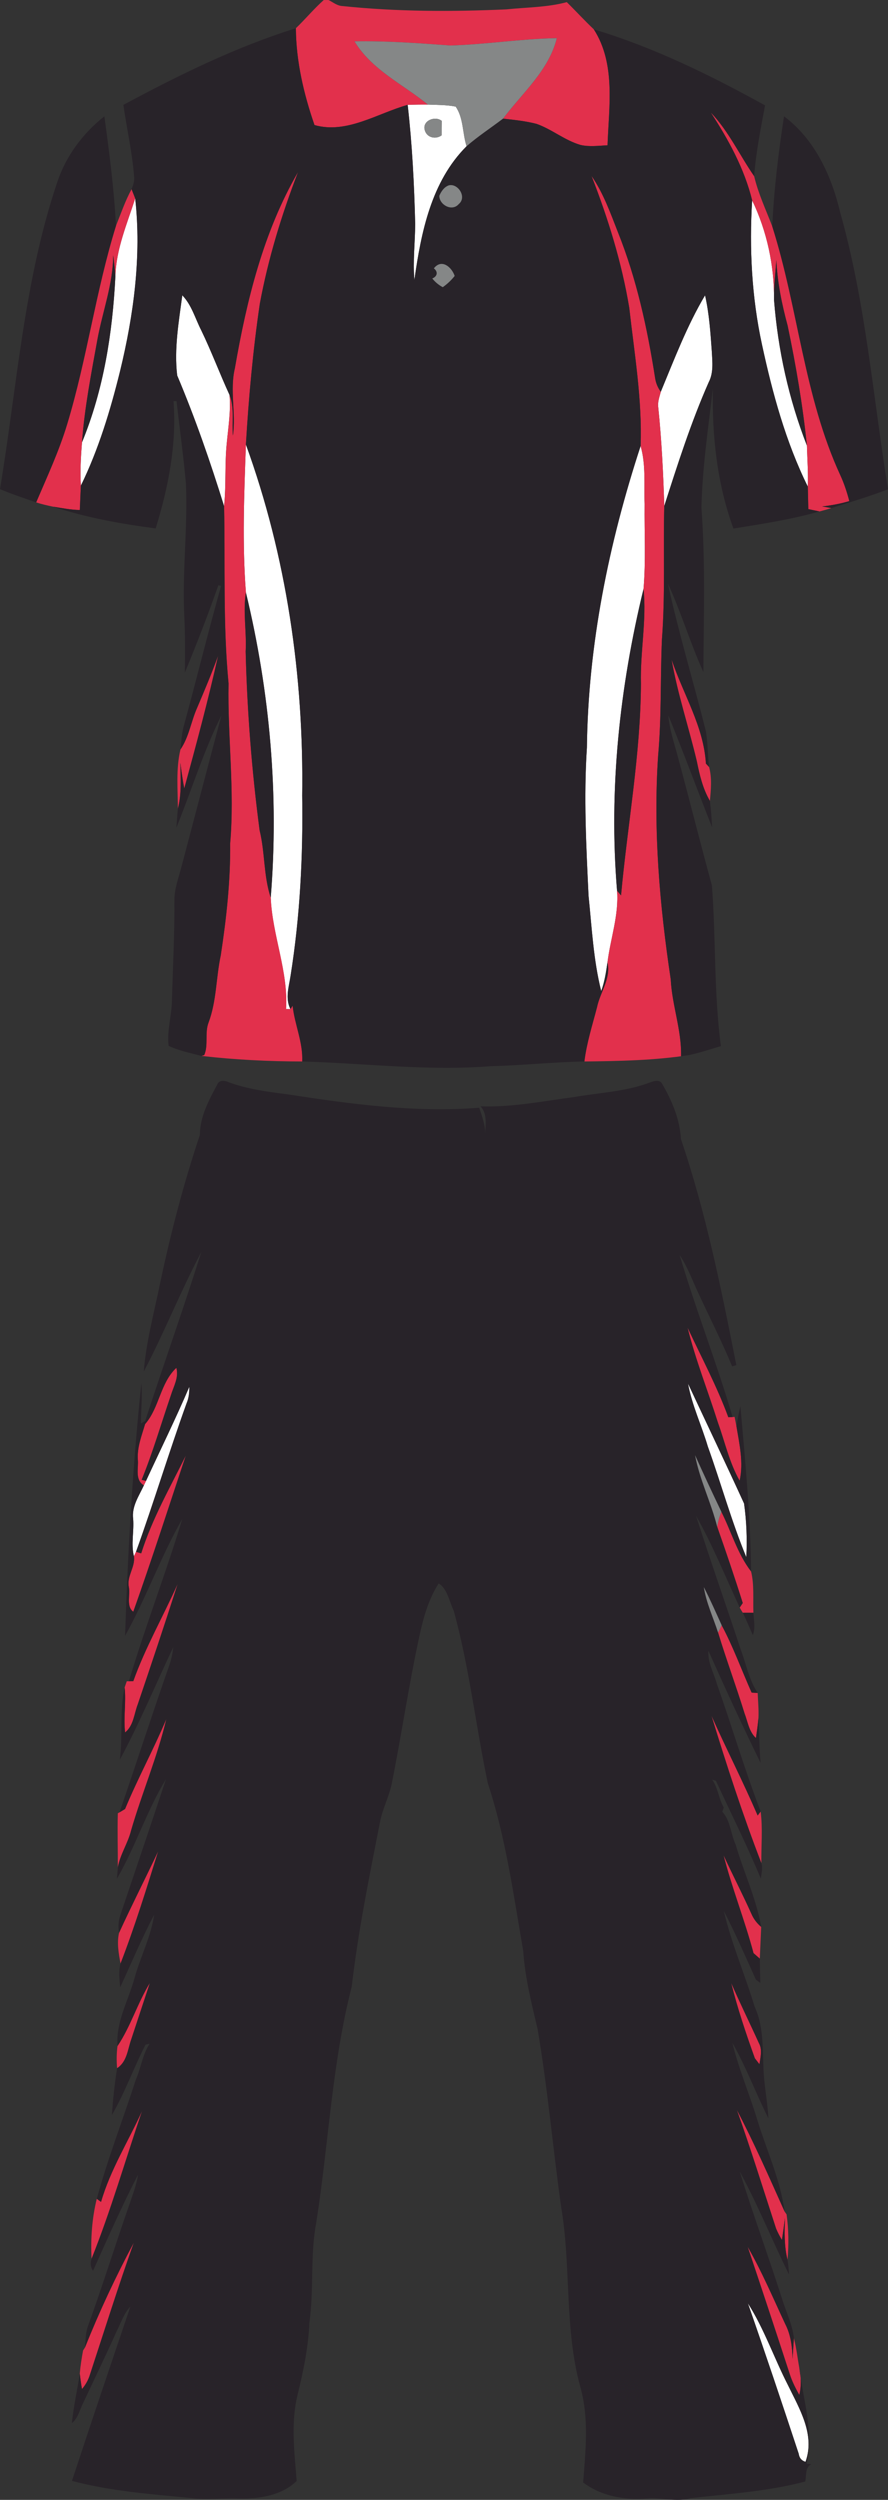
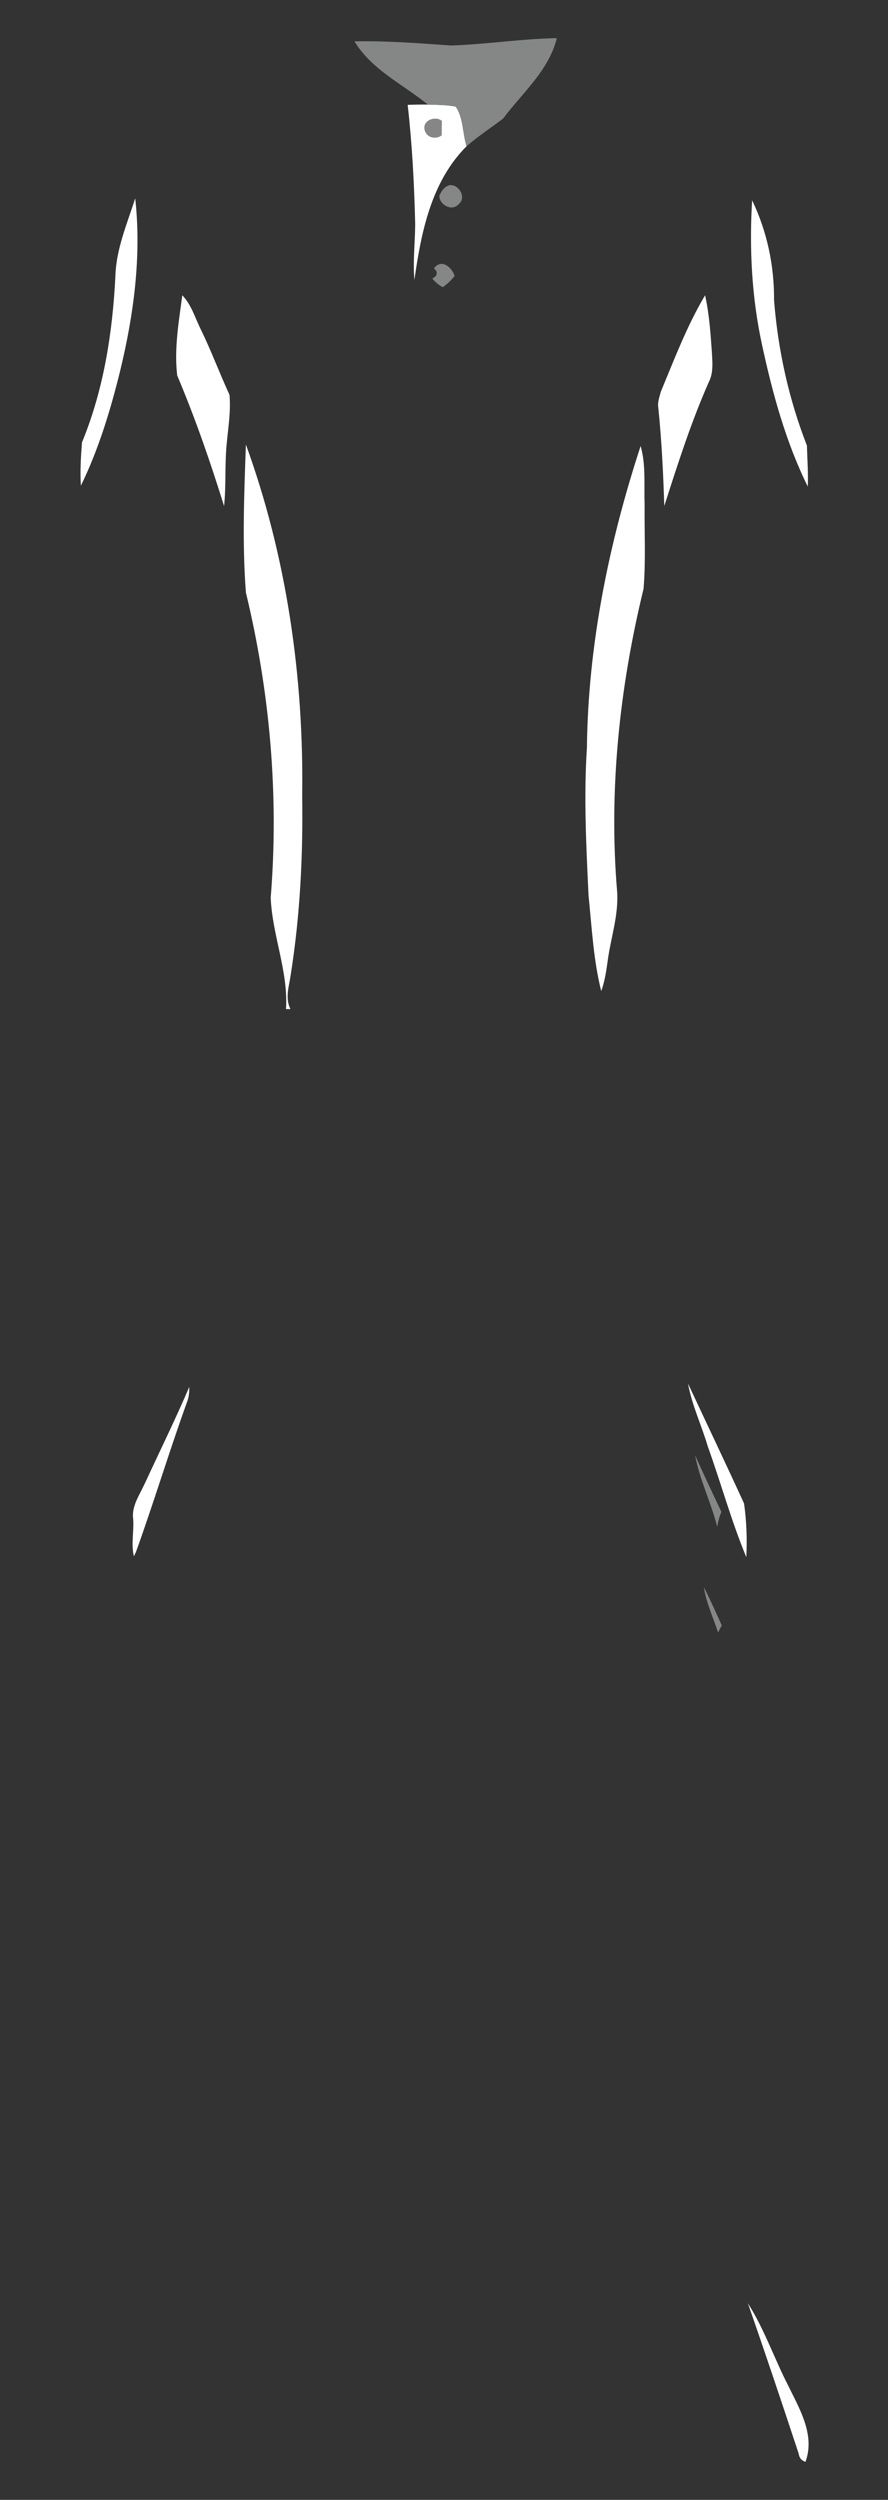
<svg xmlns="http://www.w3.org/2000/svg" xml:space="preserve" width="117.709mm" height="331.214mm" style="shape-rendering:geometricPrecision; text-rendering:geometricPrecision; image-rendering:optimizeQuality; fill-rule:evenodd; clip-rule:evenodd" viewBox="0 0 1185.86 3336.8">
  <rect x="0" y="0" width="1185.86" height="3336.8" fill="#333333" stroke="none" />
  <defs>
    <style type="text/css"> .fil2 {fill:#282329} .fil3 {fill:#858787} .fil1 {fill:#E2304C} .fil0 {fill:white} </style>
  </defs>
  <g id="Layer_x0020_1">
    <g id="Custom_x0020_Cricket_x0020_Uniforms.svg">
      <g id="Layer_1-2" data-name="Layer_1">
        <path class="fil0" d="M544.42 139.97c9.02,-0.32 17.98,-0.48 27,-0.37 12.38,0.43 24.87,0.32 37.09,2.67 10.62,15.32 8.96,35.59 14.57,52.93 -47.22,47.17 -60.72,114.94 -69.69,178.49 -2.13,-24.92 0.91,-49.84 1.07,-74.7 -1.28,-53.15 -4,-106.18 -10.03,-159.01l0 0zm22.73 33.4c2.56,10.35 14.51,13.18 22.62,7.26 0,-6.4 0,-12.86 0.11,-19.32 -8.91,-7.1 -25.99,-0.27 -22.73,12.06l0 0zm-413.05 195.4c0.96,-36.23 15.58,-69.95 26.47,-104 8.54,77.16 -1.97,155.54 -20.22,230.62 -12.91,52.35 -28.65,104.37 -52.35,152.93 -1.17,-19.26 0,-38.58 1.49,-57.84 28.97,-70.27 40.82,-146.15 44.61,-221.71l0 -0zm850.33 -101.38c19.85,41.35 29.61,87.14 29.24,133.03 5.18,66.49 19.64,132.17 43.91,194.33 0.48,18.25 1.87,36.44 1.17,54.75 -29.51,-59.76 -47.12,-124.54 -61.15,-189.42 -13.71,-63.18 -17.08,-128.22 -13.18,-192.68l0 0zm-760.96 126.78c12.49,12.97 17.18,30.84 25.19,46.53 13.71,28.28 24.7,57.84 37.83,86.39 1.87,21.77 -1.71,43.43 -3.74,65.05 -2.77,27.75 -0.64,55.65 -3.52,83.35 -18.3,-58.96 -38.52,-117.39 -62.59,-174.32 -4.22,-35.59 2.13,-71.66 6.83,-106.99l0 -0zm638.98 128.81c18.09,-43.59 35,-88.2 59.12,-128.81 5.6,24.87 7.26,50.32 9.07,75.66 0.69,13.5 2.35,27.8 -4.16,40.29 -23.69,53.63 -41.51,109.55 -59.39,165.25 -1.33,-43.86 -3.52,-87.72 -8,-131.42 -1.12,-7.2 1.6,-14.14 3.36,-20.97l0 0zm-554.08 267.7c-5.02,-65.58 -2.3,-131.69 0,-197.37 54.32,149.51 77.42,309.75 75.18,468.6 1.23,80.31 -2.83,160.82 -15.47,240.22 -2.19,14.83 -7.58,30.41 -0.21,44.82 -1.97,0 -3.95,-0.05 -5.92,-0.05 3.15,-50.42 -18.36,-98.45 -20.44,-148.66 11.1,-136.6 -1.01,-274.48 -33.19,-407.56l0 0 0.06 0zm527.13 -195.35c7.2,25.13 4.38,51.54 5.34,77.32 -0.43,37.78 1.71,75.66 -1.44,113.34 -31.96,131.42 -46.58,267.81 -35.38,402.86 2.61,32.6 -8.81,63.71 -12.75,95.62 -1.87,12.97 -3.84,26.04 -8.38,38.42 -10.46,-41.62 -12.49,-84.68 -16.91,-127.26 -3.1,-65.79 -6.51,-131.74 -2.19,-197.64 1.55,-137.03 29.19,-272.72 71.72,-402.65l0 0zm63.28 1251.43c24.92,53.36 50.37,106.56 74.86,160.13 3.31,23.37 4.22,47.92 2.99,71.61 -19.9,-48.08 -33.78,-98.66 -51.38,-147.7 -8.33,-28.17 -21.18,-55.07 -26.47,-84.04l-0 0zm-665.98 4.38c0.11,7.52 -0.64,15.05 -3.68,22.04 -23.64,65.68 -43.86,132.6 -67.5,198.23 -0.69,1.5 -2.08,4.43 -2.77,5.92 -4.06,-16.22 0.27,-33.19 -1.01,-49.73 -2.24,-16.65 7.68,-30.63 14.3,-44.93 0.75,-1.49 2.19,-4.48 2.88,-5.98 19.32,-41.83 39.7,-83.19 57.79,-125.55l0 -0zm813.78 1423.99c-22.14,-67.07 -44.56,-134.09 -67.87,-200.79 21.77,34.15 34.95,73 53.36,108.96 15.42,31.75 36.82,66.59 23.59,102.77 -5.28,-1.6 -8.27,-5.23 -9.07,-10.94z" />
-         <path class="fil1" d="M432.37 0.01l6.35 0c6.03,2.99 11.58,7.79 18.62,8.06 72.67,7.58 145.94,7.68 218.88,4.43 26.89,-2.83 54.37,-2.56 80.68,-9.66 12.17,11.95 23.69,24.6 36.12,36.34 29.51,46.1 20.06,103.09 18.3,154.74 -12.01,0.59 -24.23,2.29 -36.02,-0.43 -21.13,-6.08 -38.26,-20.97 -58.86,-28.17 -14.62,-3.79 -29.72,-5.28 -44.66,-6.99 25.72,-34.26 61.2,-64.35 71.82,-107.41 -47.33,0.8 -94.39,8.38 -141.72,9.82 -42.74,-3.1 -85.59,-6.35 -128.49,-5.55 22.89,37.99 64.67,57.31 98.02,84.41 -9.02,-0.11 -17.98,0.05 -27,0.37 -40.5,11.31 -81.37,39.16 -124.43,26.95 -14.35,-41.41 -24.6,-85.27 -24.87,-129.24 12.75,-12.22 24.01,-25.88 37.24,-37.67l0 0.01zm516.73 149.99c23.96,25.03 38.47,56.88 58,85.11 5.44,23.16 15.74,44.93 24.23,67.13 34.74,109.49 42.42,226.94 90.87,332.05 5.12,11.1 8.91,22.73 12.01,34.58 -11.85,3.52 -24.01,5.76 -36.29,7.1 3.1,0.53 9.34,1.65 12.43,2.19 -5.28,1.65 -10.62,3.15 -16.01,4.54 -3.73,-0.8 -11.15,-2.35 -14.89,-3.15 -0.21,-10.03 -0.43,-20.06 -0.69,-30.04 0.69,-18.3 -0.69,-36.5 -1.17,-54.75 -5.55,-53.68 -14.67,-107.25 -25.77,-160.13 -7.74,-28.65 -13.71,-57.79 -15.05,-87.51 -1.33,17.71 -3.36,35.48 -3.1,53.31 0.37,-45.89 -9.39,-91.67 -29.24,-133.03 -10.4,-42.31 -31.64,-81.05 -55.33,-117.39l0 -0zm-635.35 341.13c15.69,-90.39 37.94,-181.63 84.36,-261.62 -21.98,57.04 -39.97,115.84 -51.12,175.98 -9.18,62.27 -14.83,124.97 -18.57,187.82 -2.35,65.68 -5.07,131.8 0,197.37 -4.11,26.2 1.12,52.66 -0.32,79.03 1.97,79.83 8.22,159.44 18.62,238.57 7.31,29.61 5.18,60.94 14.89,89.96 2.08,50.21 23.59,98.24 20.44,148.66 1.97,0 3.95,0.05 5.92,0.05l2.88 -4.54c2.67,25.19 13.98,48.72 12.81,74.44 -44.93,-0.05 -90.02,-2.29 -134.62,-7.42l3.73 -1.12c5.87,-13.39 0.43,-29.4 5.76,-43.33 10.83,-28.81 9.92,-59.98 16.33,-89.75 7.52,-49.46 13.07,-99.25 12.54,-149.41 6.19,-71.18 -3.52,-142.31 -2.13,-213.6 -7.58,-78.65 -4.32,-157.84 -5.98,-236.75 2.88,-27.69 0.75,-55.6 3.52,-83.35 2.03,-21.61 5.6,-43.27 3.74,-65.05 6.88,17.24 2.93,36.23 4.54,54.32 4.32,-30.1 -4.54,-60.56 2.72,-90.28l-0 0 -0.05 0zm476.18 -256.34c15.85,22.94 25.24,49.46 35.32,75.24 24.92,62.22 39.22,128.11 49.57,194.18 0.96,6.83 3.52,13.13 7.63,18.78 -1.76,6.83 -4.48,13.77 -3.36,20.97 4.48,43.7 6.67,87.56 8,131.42 -1.39,59.39 1.39,118.88 -3.1,178.11 -2.24,51.65 -0.48,103.46 -5.07,154.96 -6.78,99.94 2.03,199.99 16.81,298.81 1.76,34.68 14.62,67.71 13.82,102.61 2.78,-0.43 8.33,-1.23 11.1,-1.6 -46.32,7.2 -93.48,8.06 -140.23,8.59 3.04,-24.7 10.62,-48.4 16.86,-72.36 4.22,-20.44 18.84,-38.2 13.98,-60.03 3.95,-31.91 15.37,-63.02 12.75,-95.62 1.33,1.6 4,4.75 5.34,6.35 8.59,-94.18 26.09,-187.66 26.57,-282.54 -1.17,-42.31 7.74,-84.41 3.47,-126.67 3.15,-37.67 1.01,-75.56 1.44,-113.34 -0.96,-25.77 1.87,-52.18 -5.34,-77.32 2.24,-61.84 -8.27,-123.21 -15.15,-184.46 -10.03,-60.35 -28.23,-119.15 -50.42,-176.09l0 0zm-635.03 66.54c6.62,-16.43 12.33,-33.24 20.81,-48.82 1.23,3.04 3.63,9.23 4.86,12.27 -10.89,34.04 -25.51,67.77 -26.47,104 -0.64,-9.39 -1.76,-18.78 -2.99,-28.12 0,38.42 -14.09,74.81 -20.97,112.27 -8.27,45.62 -17.24,91.35 -20.65,137.56 -1.55,19.26 -2.67,38.58 -1.49,57.84 -0.48,10.83 -0.91,21.61 -1.39,32.44 -12.06,-0.16 -23.85,-2.61 -35.7,-4.43 -7.63,-1.65 -15.21,-3.31 -22.62,-5.76 14.73,-34.47 30.63,-68.62 41.46,-104.58 26.36,-87.08 38.15,-177.74 65.15,-264.66l-0 0zm108.11 644.05c-7.95,18.09 -10.67,38.53 -22.04,55.07 -6.14,25.88 -3.58,52.72 -3.41,79.03 5.23,-20.06 3.63,-40.77 3.31,-61.26 1.49,11.47 3.04,22.94 5.23,34.31 16.06,-58.86 31.96,-117.82 45.25,-177.37 -8.59,23.74 -18.46,47.01 -28.33,70.22l-0 0zm633.85 -65.1c8,45.94 22.94,90.34 33.67,135.69 3.74,18.3 7.95,36.76 17.5,53.04 1.39,-15.05 2.93,-30.41 -1.07,-45.2l-4.27 -4.59c-2.93,-49.62 -30.41,-92.74 -45.84,-138.95l0 -0zm62 1019.05c-13.39,-42.47 -30.04,-84.09 -40.71,-127.37 18.57,39.75 39.33,78.55 54.48,119.79 1.44,-0.11 4.27,-0.27 5.71,-0.32l2.67 -0.16c0.64,3.1 1.87,9.39 2.45,12.54 4,23.9 9.66,48.5 4.27,72.68 -13.71,-24.01 -19.53,-51.33 -28.87,-77.16l0 0zm-765.12 1.6c19.21,-21.93 20.12,-54.96 41.78,-75.13 3.58,12.86 -3.74,24.87 -7.36,36.82 -12.86,37.57 -23.96,75.77 -38.95,112.64l5.82 1.44c-0.69,1.49 -2.13,4.48 -2.88,5.98 -12.49,-7.52 -6.83,-22.89 -8.11,-34.84 -0.96,-16.28 5.23,-31.64 9.71,-46.9l0 0zm-5.18 172.51c-1.76,-0.53 -5.23,-1.55 -6.94,-2.03 -0.69,1.5 -2.08,4.43 -2.77,5.92 1.97,14.51 -9.55,26.15 -6.88,40.66 2.4,10.51 -3.89,26.25 6.03,33.35 24.6,-69.15 47.06,-139.05 70.22,-208.69 -21.13,42.85 -45.25,84.89 -59.65,130.78l0 0zm769.23 -35.38c1.01,-6.94 2.88,-13.61 5.6,-20.01 13.29,26.41 21.34,55.76 39.59,79.45 4.43,17.77 2.45,36.87 3.15,55.23l-14.14 0c-1.5,-2.29 -2.88,-4.64 -4.16,-6.99l4.06 -6.03c-10.73,-34.1 -22.25,-67.98 -34.1,-101.65l0 0zm-779.79 205.91c16.11,-45.04 39.97,-86.6 59.39,-130.14 -17.29,53.94 -35.32,107.73 -53.52,161.41 -4.86,12.59 -5.5,28.17 -16.81,37.19 -2.35,-20.01 1.55,-40.07 -0.64,-60.03 0.96,-2.77 1.92,-5.55 2.88,-8.27l2.83 0c1.44,-0.05 4.38,-0.11 5.87,-0.16l0 0zm780.91 -64.83c1.23,-2.4 3.68,-7.2 4.91,-9.6 15.47,28.92 26.57,59.87 39.91,89.75 2.03,0.11 6.08,0.32 8.11,0.43 0.43,11.1 1.55,22.25 1.01,33.46 -0.8,8.96 -2.08,17.82 -3.36,26.79 -9.34,-8.59 -10.94,-21.82 -15.26,-33.03 -11.15,-36.12 -24.33,-71.61 -35.32,-107.79l-0 0zm57.84 307.83c-0.32,-23 1.97,-46.16 -0.96,-68.99l-4 5.34c-19.42,-44.98 -41.73,-88.63 -61.74,-133.34 20.28,66.27 41.78,132.33 66.7,197l-0 0zm-849.74 -72.35c-1.87,1.12 -5.55,3.36 -7.42,4.48l-2.24 1.28c-0.69,24.12 0.11,48.18 0,72.36 3.04,-17.45 13.5,-32.34 17.71,-49.41 14.51,-50 35.16,-98.24 47.12,-148.93 -17.13,40.66 -38.26,79.45 -55.17,120.22l0 -0zm-8.06 165.41c16.81,-36.76 35.16,-72.68 52.35,-109.17 -15.69,50.37 -31.27,100.85 -50.32,150.05 -2.56,-13.39 -5.02,-27.43 -2.03,-40.87l-0 0zm847.29 27c-11.74,-44.08 -28.76,-86.6 -40.02,-130.73 12.06,26.15 25.35,51.76 37.14,78.07 2.93,6.88 7.36,12.81 13.18,17.66 -0.64,14.09 -1.23,28.23 -1.87,42.37 -2.13,-1.82 -6.3,-5.55 -8.43,-7.36l0 -0zm-849.32 123.95c17.71,-26.31 26.63,-57.36 43.27,-84.31 -8.33,25.02 -16.49,50.1 -24.81,75.13 -4.91,13.61 -5.6,30.2 -19,38.79 -0.85,-9.92 -0.75,-19.8 0.53,-29.61l-0 0zm819.49 -84.2c11.79,27 24.81,53.41 36.98,80.25 4.91,8.75 2.13,19 0.8,28.33 -1.55,-2.03 -4.59,-5.98 -6.14,-7.95 -11.9,-33.08 -23.16,-66.54 -31.64,-100.63l0 0zm-841.47 292.3c12.38,-42.95 36.55,-81.11 54.85,-121.61 -22.41,65.85 -41.62,132.86 -67.5,197.48 -1.33,-26.79 0.53,-53.89 6.94,-79.99 1.44,1.07 4.27,3.1 5.71,4.11l0 0zm849 -122.99c23.21,44.34 43.44,90.39 63.82,135.85l2.67 3.89c2.78,20.06 3.04,40.39 1.23,60.56 -4.48,-18.3 -4.11,-37.14 -3.36,-55.81 -1.33,9.77 -2.61,19.53 -4.05,29.29 -3.04,-4.91 -5.71,-10.03 -7.9,-15.32 -17.24,-52.88 -33.72,-106.02 -52.4,-158.48l0 0zm-870.45 317.33l-2.56 4.05c-1.87,10.19 -3.52,20.44 -4.38,30.79 0.75,6.88 1.71,13.77 2.93,20.65 4.27,-5.02 7.52,-10.51 9.77,-16.6 19.64,-59.76 38.42,-119.84 59.55,-179.07 -24.28,45.52 -46.26,92.31 -65.31,140.18l0 0zm884.91 -134.57c19.05,56.78 37.88,113.66 56.4,170.59 3.1,9.61 7.68,18.57 12.59,27.37 2.88,-11.74 2.4,-23.85 0.11,-35.64 -2.51,-13.45 -3.84,-27.05 -7.36,-40.23 -0.53,9.18 -1.17,18.41 -1.76,27.69 -0.37,-16.06 -2.35,-32.23 -9.82,-46.64 -16.17,-34.63 -31.16,-69.95 -50.16,-103.14l0 0z" />
-         <path class="fil2" d="M164.77 139.97c74.06,-39.75 149.94,-77.16 230.35,-102.29 0.27,43.97 10.51,87.83 24.87,129.24 43.06,12.22 83.93,-15.63 124.43,-26.95 6.03,52.83 8.75,105.86 10.03,159.01 -0.16,24.87 -3.2,49.78 -1.07,74.7 8.96,-63.55 22.47,-131.32 69.69,-178.49 15.37,-13.39 32.5,-24.55 48.72,-36.87 14.94,1.71 30.04,3.2 44.66,6.99 20.6,7.2 37.72,22.09 58.86,28.17 11.79,2.72 24.01,1.01 36.02,0.43 1.76,-51.65 11.2,-108.64 -18.3,-154.74 80.04,24.01 155.65,61.2 228.64,101.49 -5.82,31.32 -12.11,62.59 -14.57,94.45 -19.53,-28.23 -34.04,-60.08 -58,-85.11 23.69,36.34 44.93,75.08 55.33,117.39 -3.89,64.46 -0.53,129.5 13.18,192.68 14.03,64.88 31.64,129.66 61.15,189.42 0.27,9.98 0.48,20.01 0.69,30.04 3.73,0.8 11.15,2.35 14.89,3.15 -37.67,10.73 -76.36,16.6 -114.88,22.84 -21.82,-59.6 -28.81,-123.95 -27.43,-187.24 -6.24,52.99 -14.09,106.03 -15.32,159.44 5.44,73 2.99,146.2 2.61,219.31 -17.66,-38.58 -29.51,-79.61 -47.43,-118.08 14.46,66.22 34.26,131.21 50.74,197 2.78,15.79 2.29,31.96 4.32,47.86l-4.27 -4.59c-2.93,-49.62 -30.41,-92.74 -45.84,-138.95 8,45.94 22.94,90.34 33.67,135.69 3.74,18.3 7.95,36.76 17.5,53.04 1.49,11.68 2.4,23.48 2.93,35.32 -19.69,-49.73 -38.1,-99.94 -58.43,-149.41 1.71,20.12 8.64,39.22 13.66,58.69 15.1,56.03 29.24,112.37 44.56,168.35 5.44,71.34 2.51,143.32 12,214.45 -13.98,4.05 -27.85,8.7 -42.1,11.85 -2.77,0.37 -8.32,1.17 -11.1,1.6 0.8,-34.9 -12.06,-67.93 -13.82,-102.61 -14.78,-98.82 -23.59,-198.87 -16.81,-298.81 4.59,-51.49 2.83,-103.3 5.07,-154.96 4.48,-59.23 1.71,-118.72 3.1,-178.11 17.88,-55.71 35.7,-111.63 59.39,-165.25 6.51,-12.49 4.86,-26.79 4.16,-40.29 -1.81,-25.35 -3.47,-50.8 -9.07,-75.66 -24.12,40.61 -41.03,85.21 -59.12,128.81 -4.11,-5.66 -6.67,-11.95 -7.63,-18.78 -10.35,-66.06 -24.65,-131.96 -49.57,-194.18 -10.09,-25.77 -19.47,-52.29 -35.32,-75.24 22.2,56.93 40.39,115.74 50.42,176.09 6.88,61.26 17.39,122.62 15.15,184.46 -42.53,129.93 -70.17,265.62 -71.72,402.65 -4.32,65.9 -0.91,131.85 2.19,197.64 4.43,42.58 6.46,85.64 16.91,127.26 4.54,-12.38 6.51,-25.45 8.38,-38.42 4.86,21.82 -9.77,39.59 -13.98,60.03 -6.24,23.96 -13.82,47.65 -16.86,72.36 -41.73,0.8 -83.24,5.28 -124.97,6.3 -83.99,6.62 -167.92,-3.84 -251.85,-6.3 1.17,-25.72 -10.14,-49.25 -12.81,-74.44l-2.88 4.54c-7.36,-14.41 -1.97,-29.99 0.21,-44.82 12.65,-79.4 16.7,-159.92 15.47,-240.22 2.24,-158.85 -20.86,-319.09 -75.18,-468.6 3.73,-62.86 9.39,-125.55 18.57,-187.82 11.15,-60.14 29.13,-118.94 51.12,-175.98 -46.42,79.99 -68.67,171.23 -84.36,261.62 -7.26,29.72 1.6,60.19 -2.72,90.28 -1.6,-18.09 2.35,-37.09 -4.54,-54.32 -13.13,-28.55 -24.12,-58.11 -37.83,-86.39 -8.01,-15.69 -12.7,-33.56 -25.19,-46.53 -4.69,35.32 -11.05,71.39 -6.83,106.99 24.07,56.93 44.29,115.36 62.59,174.32 1.65,78.92 -1.6,158.1 5.98,236.75 -1.39,71.29 8.32,142.42 2.13,213.6 0.53,50.16 -5.02,99.94 -12.54,149.41 -6.4,29.77 -5.5,60.94 -16.33,89.75 -5.34,13.93 0.11,29.93 -5.76,43.33l-3.73 1.12c-14.73,-3.89 -29.93,-6.88 -43.75,-13.45 -2.51,-20.38 4.38,-41.19 4.43,-61.84 1.33,-44.5 3.58,-88.95 3.31,-133.51 0.11,-14.41 5.28,-28.01 8.91,-41.78 18.04,-67.98 35.7,-136.07 53.89,-203.99 -24.12,48.08 -39.86,100.05 -60.19,149.88 0.59,-8.43 1.23,-16.86 1.97,-25.29 5.23,-20.06 3.63,-40.77 3.31,-61.26 1.49,11.47 3.04,22.94 5.23,34.31 16.06,-58.86 31.96,-117.82 45.25,-177.37 -8.59,23.74 -18.46,47.01 -28.33,70.22 -7.95,18.09 -10.67,38.53 -22.04,55.07 1.17,-9.92 1.6,-20.01 4.05,-29.72 17.18,-62.75 32.66,-125.98 50.27,-188.62 -0.91,-0.21 -2.72,-0.69 -3.63,-0.91 -13.77,39.27 -28.87,78.17 -44.77,116.64 0.32,-25.18 0.53,-50.42 -0.75,-75.61 -2.93,-58.96 4.8,-117.82 2.19,-176.78 -3.31,-36.76 -8.38,-73.32 -12.54,-109.97l-4.05 -0.01c4.48,57.63 -6.88,115.04 -23.8,169.89 -46.37,-6.03 -92.58,-14.41 -137.03,-29.03 11.85,1.81 23.64,4.27 35.7,4.43 0.48,-10.83 0.91,-21.61 1.39,-32.44 23.69,-48.56 39.43,-100.58 52.35,-152.93 18.25,-75.08 28.76,-153.46 20.22,-230.62 -1.23,-3.04 -3.63,-9.23 -4.86,-12.27 2.35,-5.5 4.22,-11.37 3.36,-17.45 -2.51,-31.96 -9.77,-63.34 -14.3,-95.09l-0 0zm434.51 107.47c-6.24,2.29 -10.09,8.06 -12.59,13.93 0,12.11 17.02,21.5 25.99,10.99 11.26,-9.34 -1.23,-28.12 -13.39,-24.92l0 0zm-19.85 110.77c5.87,4.59 4.69,10.73 -2.13,13.5 3.84,4.8 8.48,8.7 13.98,11.63 6.03,-4.22 11.31,-9.23 15.9,-14.99 -3.79,-11.63 -17.39,-23.53 -27.75,-10.14l-0 0zm-502.86 -115.42c-44.72,132.49 -53.79,273.04 -76.57,410.12 15.85,6.62 32.12,12.06 48.29,17.66 14.73,-34.47 30.63,-68.62 41.46,-104.58 26.36,-87.08 38.15,-177.74 65.15,-264.66 -2.61,-48.99 -8.86,-97.54 -15.53,-146.1 -28.6,22.68 -51.17,52.83 -62.8,87.56l-0 0zm954.75 59.44c34.74,109.49 42.42,226.94 90.87,332.05 5.12,11.1 8.91,22.73 12.01,34.58 -11.85,3.52 -24.01,5.76 -36.29,7.1 3.1,0.53 9.34,1.65 12.43,2.19 25.29,-7.95 50.75,-15.53 75.5,-25.02 -19.9,-123.21 -29.67,-248.6 -63.71,-369.14 -11.53,-49.04 -33.78,-97.81 -75.13,-128.76 -7.47,48.72 -13.45,97.7 -15.69,147l-0 0zm-901.18 150.69c-8.27,45.62 -17.24,91.35 -20.65,137.56 28.97,-70.27 40.82,-146.15 44.61,-221.71 -0.64,-9.39 -1.76,-18.78 -2.99,-28.12 0,38.42 -14.09,74.81 -20.97,112.27l0 0zm906.62 -105.81c-1.33,17.71 -3.36,35.48 -3.1,53.31 5.18,66.49 19.64,132.17 43.91,194.33 -5.55,-53.68 -14.67,-107.25 -25.77,-160.13 -7.74,-28.65 -13.71,-57.79 -15.05,-87.51l0 0zm-212.74 841.74c1.33,1.6 4,4.75 5.34,6.35 8.59,-94.18 26.09,-187.66 26.57,-282.54 -1.17,-42.31 7.74,-84.41 3.47,-126.67 -31.96,131.42 -46.58,267.81 -35.38,402.86l0 0zm-495.97 -319.14c1.97,79.83 8.22,159.44 18.62,238.57 7.31,29.61 5.18,60.94 14.89,89.96 11.1,-136.6 -1.01,-274.48 -33.19,-407.56 -4.11,26.2 1.12,52.66 -0.32,79.03l0 0zm-38.1 578.25c2.61,-6.94 10.3,-5.82 15.74,-3.31 25.13,9.23 51.81,12.65 78.23,16.06 84.57,13.02 170.32,24.7 256.02,17.88 3.95,11.85 8.48,23.69 7.9,36.44 0.27,-12.97 3.58,-27.8 -6.14,-38.31 42.1,1.5 83.67,-6.94 125.29,-12.43 33.62,-5.87 68.46,-7.1 100.69,-19.32 5.17,-1.82 12.49,-4.64 16.27,1.23 13.34,22.78 23.9,47.6 25.4,74.28 33.4,98.18 53.89,200.1 73.96,301.64 -1.39,0.43 -4.22,1.33 -5.6,1.76 -13.87,-33.67 -30.52,-66.11 -45.73,-99.14 -7.74,-16.7 -14.14,-34.2 -24.38,-49.57 21.45,72.68 49.41,143.48 70.75,216.27 -1.44,0 -4.27,0.21 -5.71,0.32 -15.15,-41.25 -35.91,-80.04 -54.48,-119.79 10.67,43.27 27.32,84.89 40.71,127.37 9.34,25.83 15.15,53.15 28.87,77.16 5.39,-24.17 -0.27,-48.77 -4.27,-72.68 1.44,-9.02 3.2,-18.04 5.28,-26.89 6.46,73.37 13.55,146.95 14.25,220.59 -18.25,-23.69 -26.31,-53.04 -39.59,-79.45 -12.01,-25.13 -23.8,-50.37 -35.22,-75.72 6.14,32.92 21.5,63.23 29.61,95.73 11.85,33.67 23.37,67.55 34.1,101.65l-4.06 6.03c-19.1,-40.98 -36.07,-83.24 -58.37,-122.62 19.37,60.56 40.5,120.48 60.46,180.83 6.94,18.73 10.57,38.95 21.93,55.76 -2.03,-0.11 -6.08,-0.32 -8.11,-0.43 -13.34,-29.88 -24.44,-60.83 -39.91,-89.75 -7.79,-17.13 -15.31,-34.31 -23.9,-51.01 3.26,21.08 12.54,40.44 19,60.62 10.99,36.18 24.17,71.66 35.32,107.79 4.32,11.2 5.92,24.44 15.26,33.03 1.28,-8.96 2.56,-17.82 3.36,-26.79 1.17,19.96 0.96,39.97 2.83,59.92 -24.28,-49.41 -47.22,-99.46 -69.69,-149.67 -1.17,15.69 7.36,29.78 11.42,44.5 20.01,56.45 36.87,114.08 58.37,170.06l-4 5.34c-19.42,-44.98 -41.73,-88.63 -61.74,-133.34 20.28,66.27 41.78,132.33 66.7,197 2.19,6.83 -0.16,13.93 -0.64,20.86 -18.41,-44.29 -39.86,-87.3 -60.08,-130.78 -1.28,-0.43 -3.79,-1.23 -5.07,-1.65 8.06,11.1 8.64,25.51 15.58,37.25 -0.48,1.44 -1.5,4.27 -1.97,5.66 10.83,11.58 11.26,29.72 17.88,44.02 10.73,36.71 27.48,71.98 34.1,109.71 -5.82,-4.86 -10.24,-10.78 -13.18,-17.66 -11.79,-26.31 -25.08,-51.92 -37.14,-78.07 11.26,44.13 28.28,86.65 40.02,130.73 2.13,1.82 6.3,5.55 8.43,7.36 0.05,10.78 0.37,21.56 0.69,32.39l-5.98 -4.43c-13.87,-30.68 -27.32,-61.74 -42.85,-91.67 10.19,43.49 28.23,84.84 41.14,127.63 11.68,25.19 10.67,53.36 11.79,80.47 0.48,23.1 5.49,45.78 6.67,68.83 -16.76,-33.24 -29.61,-68.46 -48.13,-100.8 8.43,34.58 22.57,67.55 32.92,101.6 12.49,41.14 31.11,80.63 36.82,123.53 -20.38,-45.46 -40.61,-91.51 -63.82,-135.85 18.68,52.45 35.16,105.6 52.4,158.48 2.19,5.28 4.86,10.4 7.9,15.32 1.44,-9.77 2.72,-19.53 4.05,-29.29 -0.75,18.68 -1.12,37.51 3.36,55.81 1.01,6.46 1.71,13.02 2.03,19.64 -22.62,-45.57 -41.57,-93.06 -65.95,-137.72 17.71,56.77 38.26,112.69 56.4,169.36 5.28,17.77 14.09,34.63 16.01,53.25 -0.53,9.18 -1.17,18.41 -1.76,27.69 -0.37,-16.06 -2.35,-32.23 -9.82,-46.64 -16.17,-34.63 -31.16,-69.95 -50.16,-103.14 19.05,56.78 37.88,113.66 56.4,170.59 3.1,9.61 7.68,18.57 12.59,27.37 2.88,-11.74 2.4,-23.85 0.11,-35.64l-0.32 -1.87c4.86,42.63 20.12,86.34 9.92,129.02l6.24 0.91c-8.7,4.54 -6.08,15.1 -8.06,23.05 -50,13.34 -101.97,16.38 -153.09,22.3 -19.21,5.55 -38.79,-1.28 -58.27,0.37 -29.61,2.46 -61.1,-3.09 -85.16,-21.4 3.2,-42.21 7.95,-85.59 -3.68,-126.99 -21.72,-78.6 -12.17,-161.25 -25.77,-240.97 -11.1,-78.97 -17.98,-158.58 -31.43,-237.29 -8.11,-34.42 -16.81,-68.78 -19.16,-104.16 -13.02,-75.13 -23.37,-151.38 -47.28,-223.89 -16.17,-76.62 -24.71,-154.96 -45.62,-230.51 -5.82,-11.9 -8.54,-29.51 -20.06,-36.18 -13.23,20.6 -20.12,44.66 -25.29,68.46 -14.51,66.33 -24.23,133.61 -37.62,200.15 -3.68,16.6 -11.74,31.86 -15.15,48.56 -14.35,73.37 -29.4,146.63 -37.99,220.91 -26.47,103.09 -30.84,209.92 -47.33,314.71 -8.43,44.23 -2.93,89.54 -9.23,133.99 -1.39,32.55 -8,64.46 -15.74,96.05 -9.29,37.89 -4.22,76.89 -1.23,115.2 -20.06,19.42 -50.32,24.17 -77.16,23.37 -21.45,-0.8 -43.01,1.97 -64.4,-0.64 -53.09,-5.18 -106.83,-9.07 -158.53,-22.89 25.51,-77.74 51.81,-155.28 78.06,-232.81 -8.86,9.5 -12.75,22.14 -18.57,33.51 -14.41,32.17 -29.78,63.92 -44.77,95.83 -4.48,8.96 -6.62,19.85 -14.83,26.41 2.24,-22.2 7.15,-44.08 10.57,-66.11 0.75,6.88 1.71,13.77 2.93,20.65 4.27,-5.02 7.52,-10.51 9.77,-16.6 19.64,-59.76 38.42,-119.84 59.55,-179.07 -24.28,45.52 -46.26,92.31 -65.31,140.18 0.85,-9.55 0.64,-19.32 3.89,-28.39 19.48,-53.57 36.34,-108.11 55.17,-161.89 4.48,-13.29 9.66,-26.47 11.74,-40.39 -21.56,41.99 -40.77,85.21 -60.08,128.33 -3.36,-5.12 -4,-10.51 -1.92,-16.11 25.88,-64.62 45.09,-131.64 67.5,-197.48 -18.3,40.5 -42.47,78.65 -54.85,121.61 -1.44,-1.01 -4.27,-3.04 -5.71,-4.11 14.67,-53.84 35,-105.97 52.13,-159.06 6.88,-15.69 8.91,-33.46 18.36,-47.92 -1.33,0.32 -4,0.85 -5.34,1.17 -15.85,30.89 -27.59,64.03 -45.04,94.02 1.55,-20.97 3.68,-41.89 7.04,-62.59 13.39,-8.59 14.09,-25.19 19,-38.79 8.32,-25.03 16.49,-50.1 24.81,-75.13 -16.65,26.95 -25.56,58 -43.27,84.31 -2.4,-32.12 14.46,-60.62 22.73,-90.71 7.84,-28.44 21.98,-55.28 26.25,-84.63 -16.6,31.54 -30.52,64.62 -45.41,97.01 -0.91,-10.51 -2.51,-21.4 0.48,-31.75 19.05,-49.2 34.63,-99.67 50.32,-150.05 -17.18,36.5 -35.54,72.41 -52.35,109.17 -1.44,-8.38 -0.8,-16.49 1.92,-24.33 20.33,-60.3 40.82,-120.59 60.78,-180.99 -25.72,42.26 -40.77,90.34 -65.58,133.13 0.32,-3.79 0.96,-11.37 1.28,-15.1 3.04,-17.45 13.5,-32.34 17.71,-49.41 14.51,-50 35.16,-98.24 47.12,-148.93 -17.13,40.66 -38.26,79.45 -55.17,120.22 -1.87,1.12 -5.55,3.36 -7.42,4.48 22.41,-65.2 43.54,-130.84 66.33,-195.88 2.78,-7.95 4.69,-16.17 5.39,-24.55 -23.64,50.1 -45.04,101.49 -71.29,150.21 4.11,-32.01 -0.48,-65.04 6.4,-96.47 2.19,19.96 -1.71,40.02 0.64,60.03 11.31,-9.02 11.95,-24.6 16.81,-37.19 18.2,-53.68 36.23,-107.47 53.52,-161.41 -19.42,43.54 -43.27,85.11 -59.39,130.14 -1.49,0.05 -4.43,0.11 -5.87,0.16 21.72,-72.94 49.36,-144.07 71.34,-216.85 -28.71,50.26 -48.24,105.65 -76.46,156.18 3.73,-112.64 10.03,-225.12 21.77,-337.23 1.49,17.93 -0.48,35.91 -0.64,53.84l5.76 -3.52c24.55,-75.29 51.12,-149.94 74.92,-225.39 -27.64,52.13 -49.36,107.41 -76.84,159.54 3.2,-39.97 13.87,-78.76 21.82,-117.92 14.14,-66.86 31.38,-133.08 53.09,-197.86 0.11,-24.28 11.85,-46.16 23.05,-66.97l0.01 0zm-96.21 452.96c-4.48,15.26 -10.67,30.63 -9.71,46.9 1.28,11.95 -4.38,27.32 8.11,34.84 -6.62,14.3 -16.54,28.28 -14.3,44.93 1.28,16.54 -3.04,33.51 1.01,49.73 1.97,14.51 -9.55,26.15 -6.88,40.66 2.4,10.51 -3.89,26.25 6.03,33.35 24.6,-69.15 47.06,-139.05 70.22,-208.69 -21.13,42.85 -45.25,84.89 -59.65,130.78 -1.76,-0.53 -5.23,-1.55 -6.94,-2.03 23.64,-65.63 43.86,-132.54 67.5,-198.23 3.04,-6.99 3.79,-14.51 3.68,-22.04 -18.09,42.37 -38.47,83.72 -57.79,125.55l-5.82 -1.44c14.99,-36.87 26.09,-75.08 38.95,-112.64 3.63,-11.95 10.94,-23.96 7.36,-36.82 -21.66,20.17 -22.57,53.2 -41.78,75.13l-0 0zm725.05 -54.16c5.28,28.97 18.14,55.87 26.47,84.04 17.61,49.04 31.48,99.62 51.38,147.7 1.23,-23.69 0.32,-48.24 -2.99,-71.61 -24.49,-53.57 -49.94,-106.77 -74.86,-160.13l0 -0zm57.63 800.01c8.48,34.1 19.74,67.55 31.64,100.63 1.55,1.97 4.59,5.92 6.14,7.95 1.33,-9.34 4.11,-19.58 -0.8,-28.33 -12.17,-26.84 -25.19,-53.25 -36.98,-80.25l0 0zm90.18 628.36c0.8,5.71 3.79,9.34 9.07,10.94 13.23,-36.18 -8.16,-71.02 -23.59,-102.77 -18.41,-35.96 -31.59,-74.81 -53.36,-108.96 23.32,66.7 45.73,133.72 67.87,200.79l0 0zm-74.6 -1122.41c4.64,9.82 8.96,19.85 13.34,29.83 3.84,-9.6 1.17,-19.96 0.8,-29.83l-14.14 0z" />
        <path class="fil3" d="M473.4 55.18c42.9,-0.8 85.75,2.45 128.49,5.55 47.33,-1.44 94.39,-9.02 141.72,-9.82 -10.62,43.06 -46.1,73.15 -71.82,107.41 -16.22,12.33 -33.35,23.48 -48.72,36.87 -5.6,-17.34 -3.95,-37.62 -14.57,-52.93 -12.22,-2.35 -24.7,-2.24 -37.09,-2.67 -33.35,-27.11 -75.13,-46.42 -98.02,-84.41l0 -0zm93.75 118.19c2.56,10.35 14.51,13.18 22.62,7.26 0,-6.4 0,-12.86 0.11,-19.32 -8.91,-7.1 -25.99,-0.27 -22.73,12.06l0 0zm32.12 74.06c12.17,-3.2 24.65,15.58 13.39,24.92 -8.96,10.51 -25.99,1.12 -25.99,-10.99 2.51,-5.87 6.35,-11.63 12.59,-13.93l0 0zm-19.85 110.77c10.35,-13.39 23.96,-1.49 27.75,10.14 -4.59,5.76 -9.87,10.78 -15.9,14.99 -5.5,-2.93 -10.14,-6.83 -13.98,-11.63 6.83,-2.77 8,-8.91 2.13,-13.5l0 0zm348.76 1584.13c11.42,25.35 23.21,50.59 35.22,75.72 -2.72,6.4 -4.59,13.07 -5.6,20.01 -8.11,-32.5 -23.48,-62.8 -29.61,-95.73l-0 0zm30.74 236.81c-6.46,-20.17 -15.74,-39.54 -19,-60.62 8.59,16.7 16.11,33.88 23.9,51.01 -1.23,2.4 -3.68,7.2 -4.91,9.6z" />
      </g>
    </g>
  </g>
</svg>